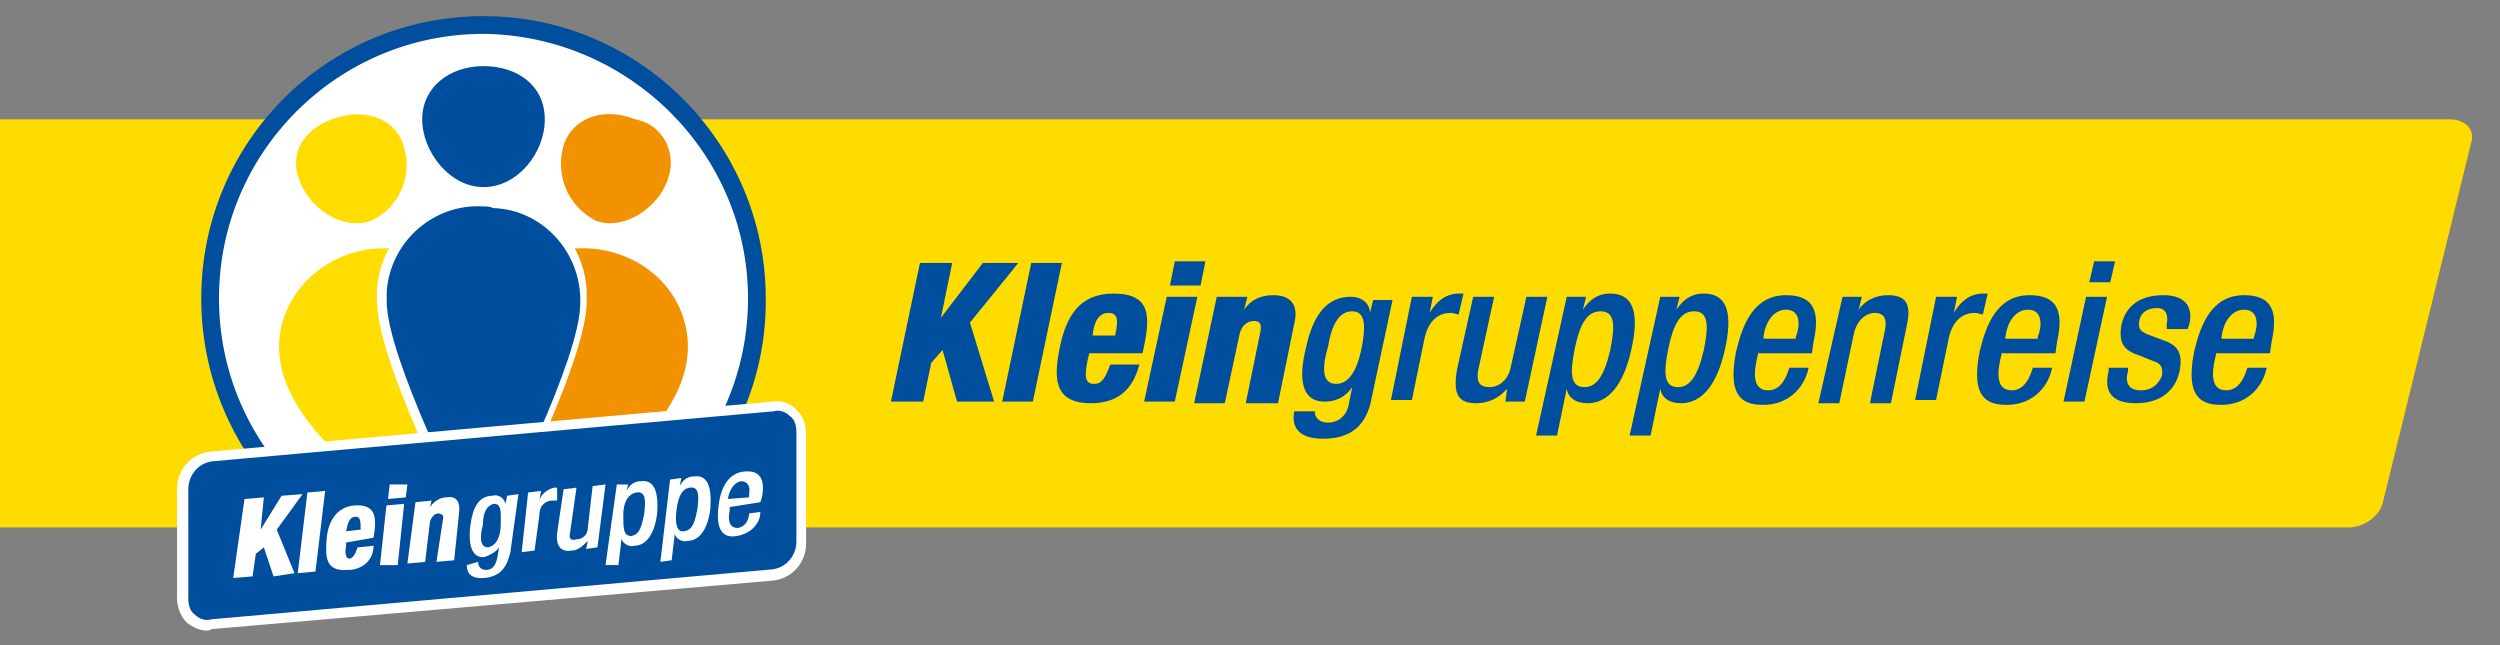
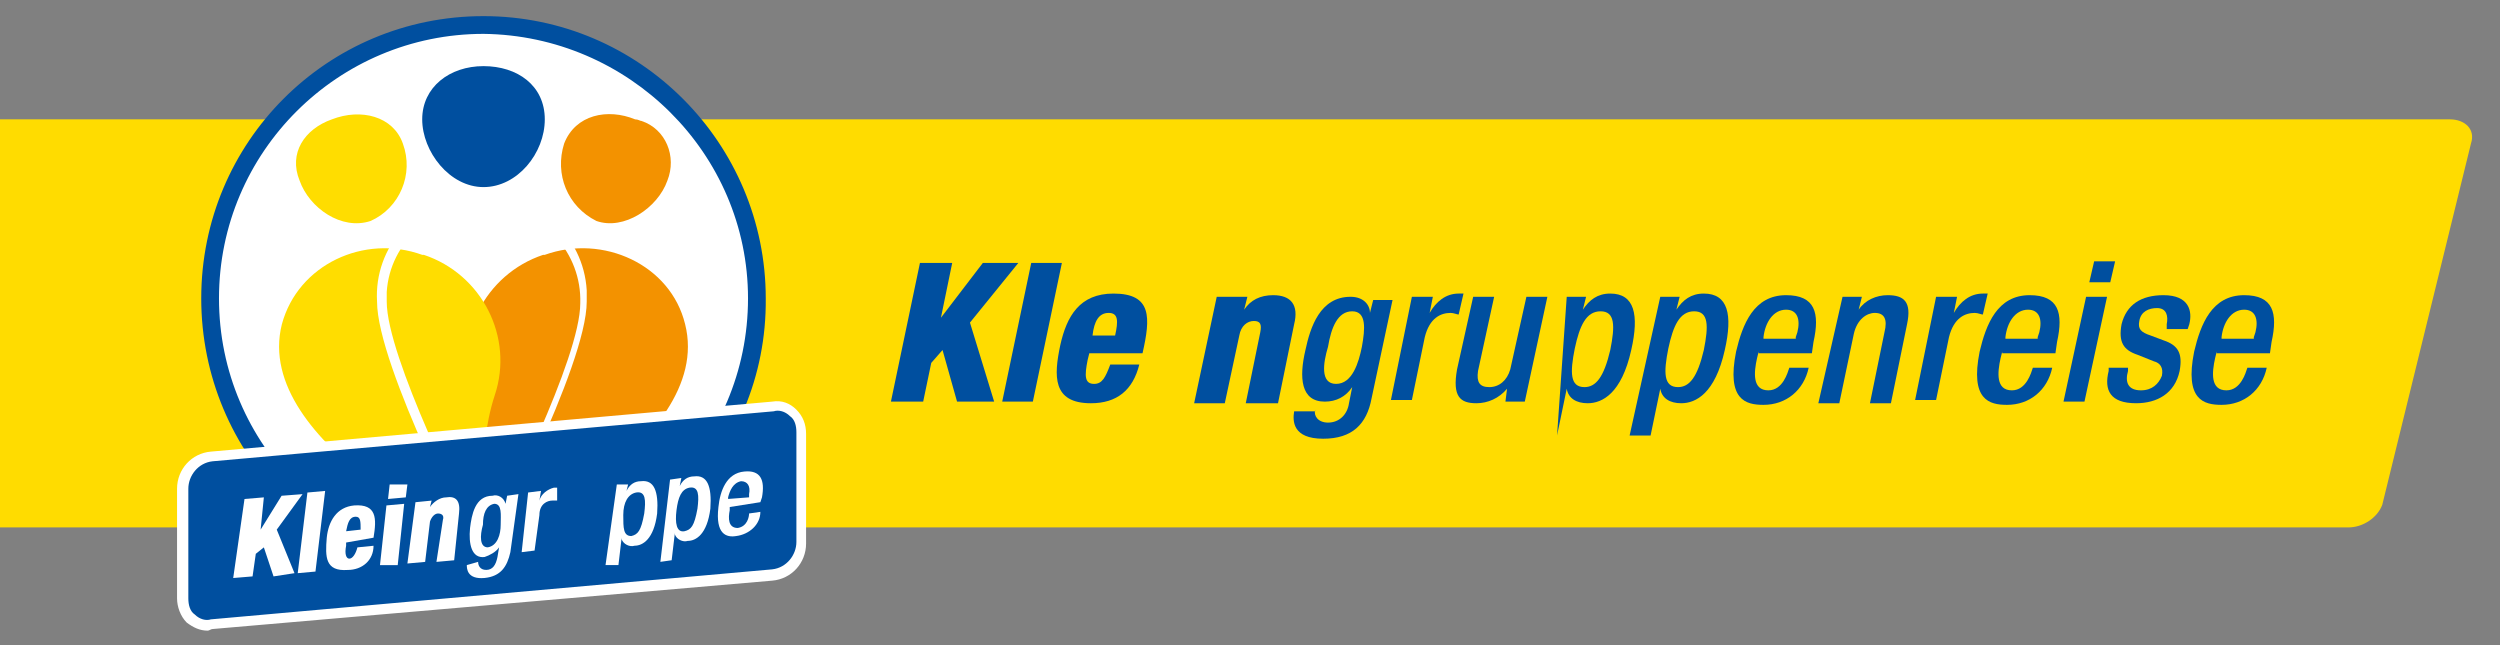
<svg xmlns="http://www.w3.org/2000/svg" version="1.1" id="Ebene_1" x="0px" y="0px" viewBox="0 0 155 40" style="enable-background:new 0 0 155 40;" xml:space="preserve">
  <rect x="0" y="0" width="155" height="40" fill="#808080" stroke="none" />
  <style type="text/css">
	.st0{fill:#FFDC00;}
	.st1{fill:#FFFFFF;}
	.st2{fill:#004F9F;}
	.st3{fill:#F39200;}
	.st4{fill:#FFDD00;}
	.st5{enable-background:new    ;}
</style>
  <path class="st0" d="M151.9,7.4H0v25.3h145.6c0.9,0,1.8-0.6,2.1-1.4l5.5-22.4C153.5,8,152.8,7.4,151.9,7.4z" />
  <g id="Gruppe_2379" transform="translate(-64.763 -117.899)">
    <g id="kleingruppe" transform="translate(75.74 117.899)">
      <g id="Gruppe_2358" transform="translate(0 0)">
        <g>
          <g id="Gruppe_2347">
            <path id="Pfad_641" class="st1" d="M36,18.5c0,9.4-7.5,17-16.9,17.1C9.7,35.6,2.1,28,2,18.6c0-9.4,7.5-17,16.9-17.1       c0,0,0,0,0.1,0C28.4,1.6,36,9.1,36,18.5" />
          </g>
        </g>
        <g>
          <g id="Gruppe_2348">
            <path id="Pfad_642" class="st2" d="M19,36.1c-9.7,0-17.5-7.9-17.5-17.6S9.3,1,19,1c9.7,0,17.5,7.9,17.5,17.5       C36.6,28.2,28.7,36,19,36.1z M19,2.1c-9,0-16.4,7.3-16.4,16.4S10,34.9,19,34.9s16.4-7.3,16.4-16.4c0,0,0,0,0,0       C35.4,9.5,28,2.2,19,2.1L19,2.1z" />
          </g>
        </g>
        <g>
          <g id="Gruppe_2349">
            <path id="Pfad_643" class="st3" d="M31.5,20.1C33.4,27.6,19.1,34,19.1,34s0.4-5.9-0.8-9.5c-1.2-3.6,0.8-7.5,4.4-8.7       c0,0,0.1,0,0.1,0C26.4,14.5,30.6,16.4,31.5,20.1" />
          </g>
        </g>
        <g>
          <g id="Gruppe_2350">
            <path id="Pfad_644" class="st4" d="M6.5,20.1C4.6,27.6,18.9,34,18.9,34s-0.4-5.9,0.8-9.5c1.2-3.6-0.8-7.5-4.4-8.7       c0,0-0.1,0-0.1,0C11.6,14.5,7.5,16.4,6.5,20.1" />
          </g>
        </g>
        <g>
          <g id="Gruppe_2351">
            <path id="Pfad_645" class="st4" d="M7.6,11.2c0.6,1.7,2.6,3.1,4.4,2.5c1.8-0.8,2.7-2.9,2-4.8c-0.6-1.7-2.6-2.2-4.4-1.5       C7.9,8,6.9,9.5,7.6,11.2" />
          </g>
        </g>
        <g>
          <g id="Gruppe_2352">
            <path id="Pfad_646" class="st3" d="M24,8.9c-0.6,1.9,0.2,3.9,2,4.8c1.7,0.6,3.8-0.8,4.4-2.5C31,9.7,30.3,8,28.8,7.5       c-0.1,0-0.2-0.1-0.4-0.1C26.7,6.7,24.7,7.1,24,8.9" />
          </g>
        </g>
        <g>
          <g id="Gruppe_2353">
-             <path id="Pfad_647" class="st2" d="M25.3,18.7c0,4-6.3,15.9-6.3,15.9s-6.3-11.9-6.3-15.9c-0.2-3.3,2.3-6,5.6-6.2       c0.2,0,0.5,0,0.7,0c3.3-0.2,6.1,2.3,6.3,5.5C25.3,18.3,25.3,18.5,25.3,18.7" />
-           </g>
+             </g>
        </g>
        <g>
          <g id="Gruppe_2354">
            <path id="Pfad_648" class="st1" d="M19,35.2l-0.3-0.5c-0.3-0.5-6.3-12-6.3-16c-0.2-3.4,2.4-6.3,5.8-6.5c0.2,0,0.5,0,0.7,0       c3.4-0.2,6.3,2.4,6.5,5.8c0,0.2,0,0.5,0,0.7c0,4-6.1,15.5-6.3,16L19,35.2z M19,12.8c-3.1-0.2-5.8,2.2-6,5.3c0,0.2,0,0.4,0,0.6       c0,3.4,4.8,13,6,15.3c1.2-2.3,6-11.8,6-15.2c0.1-3.1-2.3-5.8-5.4-5.9C19.4,12.8,19.2,12.8,19,12.8z" />
          </g>
        </g>
        <g>
          <g id="Gruppe_2355">
            <path id="Pfad_649" class="st2" d="M22.8,7.4c0,2.1-1.7,4.2-3.8,4.2s-3.8-2.2-3.8-4.2s1.7-3.3,3.8-3.3S22.8,5.3,22.8,7.4" />
          </g>
        </g>
        <g>
          <g id="Gruppe_2356">
            <path id="Pfad_650" class="st2" d="M2.1,28.3c-1,0.1-1.8,1-1.8,2v6.8c0,0.9,0.7,1.7,1.6,1.7c0.1,0,0.1,0,0.2,0l34.8-3.1       c1-0.1,1.8-1,1.8-2v-6.8c0-0.9-0.7-1.7-1.6-1.7c-0.1,0-0.1,0-0.2,0L2.1,28.3z" />
          </g>
        </g>
        <g>
          <g id="Gruppe_2357">
            <path id="Pfad_651" class="st1" d="M1.9,39.1c-0.5,0-0.9-0.2-1.3-0.5c-0.4-0.4-0.6-1-0.6-1.5v-6.8c0-1.2,0.9-2.2,2.1-2.3       l34.8-3.1c0.6-0.1,1.1,0.1,1.5,0.5c0.4,0.4,0.6,0.9,0.6,1.5v6.8c0,1.2-0.9,2.2-2.1,2.3L2.2,39C2.1,39,2,39.1,1.9,39.1z        M2.2,28.6c-0.9,0.1-1.5,0.9-1.5,1.7v6.8c0,0.4,0.1,0.8,0.4,1c0.3,0.3,0.7,0.4,1,0.3l34.8-3.1c0.9-0.1,1.5-0.9,1.5-1.7v-6.8       c0-0.4-0.1-0.8-0.4-1c-0.3-0.3-0.7-0.4-1-0.3L2.2,28.6z" />
          </g>
        </g>
      </g>
      <g id="Gruppe_2359" transform="translate(3.482 29.037)">
        <path id="Pfad_652" class="st1" d="M0.7,1.9l1.2-0.1l-0.2,2l0,0L3,1.7l1.3-0.1L2.7,3.8l1.1,2.7L2.5,6.7L1.9,4.9L1.4,5.3L1.2,6.7     L0,6.8L0.7,1.9z" />
        <path id="Pfad_653" class="st1" d="M4.6,1.5l1.1-0.1l-0.6,5L4,6.5L4.6,1.5z" />
        <path id="Pfad_654" class="st1" d="M7,4.6v0.2C6.9,5.3,7,5.6,7.2,5.6s0.4-0.3,0.5-0.7l1-0.1c0,0.9-0.7,1.5-1.6,1.5     c-1.4,0.1-1.4-0.8-1.3-2c0.1-1,0.6-1.9,1.7-2c1.4-0.1,1.4,0.8,1.2,2L7,4.6z M7.9,3.8C7.9,3.3,7.9,3,7.6,3C7.2,3,7.1,3.4,7,3.9     L7.9,3.8z" />
        <path id="Pfad_655" class="st1" d="M9.5,2.3l1.1-0.1L10.2,6L9.1,6L9.5,2.3z M9.7,1L10.8,1l-0.1,0.8L9.6,1.9L9.7,1z" />
        <path id="Pfad_656" class="st1" d="M11.3,2.1l1-0.1l-0.1,0.4l0,0c0.2-0.3,0.6-0.6,1-0.6c0.6-0.1,0.9,0.2,0.8,1l-0.3,2.9l-1.1,0.1     L13,3.2c0.1-0.3-0.1-0.4-0.3-0.4S12.3,3,12.2,3.3l-0.3,2.5l-1.1,0.1L11.3,2.1z" />
      </g>
      <g id="Gruppe_2360" transform="translate(17.966 28.335)">
        <path id="Pfad_657" class="st1" d="M0.7,6.5C0.7,6.7,0.8,7,1.2,7c0.4,0,0.6-0.3,0.7-0.8L2,5.6l0,0C1.8,5.9,1.4,6.1,1.1,6.2     c-0.8,0.1-1-0.8-0.9-1.8c0.1-0.8,0.3-2,1.4-2c0.3-0.1,0.7,0.1,0.8,0.5l0,0l0.1-0.5l0.7-0.1L2.7,5.9C2.5,6.8,2.1,7.4,1.1,7.5     C0,7.6,0,6.9,0,6.7L0.7,6.5z M1.3,5.6c0.6-0.1,0.8-0.8,0.8-1.4s0.1-1.3-0.4-1.3C1.2,3,1,3.5,1,4.2C0.8,4.9,0.8,5.6,1.3,5.6     L1.3,5.6z" />
        <path id="Pfad_658" class="st1" d="M3.8,2.2l0.8-0.1L4.5,2.7l0,0C4.6,2.3,5,2,5.4,1.9h0.2L5.6,2.7H5.3c-0.3,0-0.8,0.2-0.8,0.9     L4.2,5.8L3.4,5.9L3.8,2.2z" />
-         <path id="Pfad_659" class="st1" d="M7.5,5.2L7.5,5.2c-0.3,0.3-0.6,0.6-1,0.6C5.9,5.9,5.5,5.6,5.6,4.7L6,2l0.8-0.1L6.4,4.7     C6.3,5.1,6.5,5.2,6.8,5.1c0.4,0,0.7-0.3,0.7-0.7l0.3-2.6l0.8-0.1L8.1,5.6L7.4,5.7L7.5,5.2z" />
        <path id="Pfad_660" class="st1" d="M9.3,1.7L10,1.7L9.9,2.1l0,0c0.2-0.4,0.5-0.6,0.9-0.6c0.8-0.1,1.1,0.6,1,2     c-0.2,1.6-0.9,2-1.4,2c-0.3,0.1-0.7-0.1-0.8-0.4c0,0,0,0,0-0.1l0,0L9.4,6.7L8.6,6.7L9.3,1.7z M10.2,4.9c0.4-0.1,0.6-0.3,0.8-1.4     c0.1-0.8,0.1-1.4-0.5-1.3C10,2.3,9.7,2.8,9.7,3.6S9.7,4.9,10.2,4.9L10.2,4.9z" />
        <path id="Pfad_661" class="st1" d="M12.6,1.4l0.7-0.1l-0.1,0.5l0,0c0.2-0.4,0.5-0.6,0.9-0.6c0.8-0.1,1.1,0.6,1,2     c-0.2,1.6-0.9,2-1.4,2c-0.3,0.1-0.7-0.1-0.8-0.4c0,0,0,0,0-0.1l0,0l-0.2,1.7L12,6.5L12.6,1.4z M13.5,4.6c0.4-0.1,0.6-0.3,0.8-1.4     c0.1-0.8,0.1-1.4-0.5-1.3C13.3,2,13.1,2.5,13,3.3S13,4.7,13.5,4.6L13.5,4.6z" />
        <path id="Pfad_662" class="st1" d="M16.3,3.1v0.2c-0.1,0.5-0.1,1.1,0.5,1.1c0.6-0.1,0.7-0.7,0.7-0.9l0.7-0.1     c0,0.8-0.7,1.4-1.5,1.5c-0.6,0.1-1.3-0.1-1.1-1.8c0.1-1,0.5-2.1,1.6-2.2c1-0.1,1.3,0.5,1.1,1.6l-0.1,0.3L16.3,3.1z M17.5,2.5V2.3     c0.1-0.5-0.1-0.8-0.5-0.8c-0.5,0.1-0.7,0.6-0.8,1v0.1L17.5,2.5z" />
      </g>
    </g>
    <g class="st5">
      <path class="st2" d="M121.8,134.2h2l-0.7,3.4h0l2.6-3.4h2.2l-3,3.7l1.5,4.9h-2.3l-0.9-3.2l-0.7,0.8l-0.5,2.4h-2L121.8,134.2z" />
      <path class="st2" d="M128.7,134.2h1.9l-1.8,8.6h-1.9L128.7,134.2z" />
      <path class="st2" d="M132.3,139.8l-0.1,0.4c-0.2,1-0.2,1.5,0.4,1.5c0.5,0,0.7-0.4,1-1.2h1.8c-0.4,1.6-1.4,2.4-3,2.4    c-2.4,0-2.3-1.7-1.9-3.6c0.4-1.8,1.2-3.2,3.3-3.2c2.4,0,2.3,1.5,1.8,3.7H132.3z M133.9,138.7c0.2-0.9,0.2-1.4-0.4-1.4    c-0.6,0-0.9,0.5-1,1.4H133.9z" />
-       <path class="st2" d="M137.1,136.3h1.9l-1.4,6.5h-1.9L137.1,136.3z M137.6,134.1h1.9l-0.3,1.5h-1.9L137.6,134.1z" />
      <path class="st2" d="M140.2,136.3h1.9l-0.2,0.8h0c0.4-0.6,1-0.9,1.8-0.9c1.1,0,1.6,0.6,1.3,1.8l-1,4.9H142l0.9-4.4    c0.1-0.5,0-0.7-0.4-0.7c-0.4,0-0.8,0.3-0.9,0.9l-0.9,4.2h-1.9L140.2,136.3z" />
      <path class="st2" d="M146.3,143.3c-0.1,0.4,0.2,0.8,0.8,0.8c0.7,0,1.2-0.5,1.3-1.2l0.2-1h0c-0.4,0.6-1,0.9-1.7,0.9    c-1.5,0-1.6-1.5-1.2-3.2c0.3-1.4,0.9-3.3,2.8-3.3c0.8,0,1.2,0.5,1.2,1h0l0.2-0.8h1.2l-1.3,6.1c-0.3,1.6-1.2,2.5-3,2.5    c-1.9,0-1.9-1.1-1.8-1.7H146.3z M147.6,141.7c1,0,1.4-1.3,1.6-2.3c0.2-1.1,0.3-2.2-0.6-2.2c-0.9,0-1.3,1-1.5,2.2    C146.8,140.4,146.6,141.7,147.6,141.7z" />
      <path class="st2" d="M152.3,136.3h1.3l-0.2,1h0c0.4-0.7,1-1.2,1.8-1.2c0.1,0,0.2,0,0.3,0l-0.3,1.3c-0.1,0-0.3-0.1-0.5-0.1    c-0.6,0-1.3,0.3-1.6,1.5l-0.8,3.9H151L152.3,136.3z" />
      <path class="st2" d="M158.2,142L158.2,142c-0.5,0.6-1.2,0.9-1.9,0.9c-1,0-1.5-0.4-1.2-2.1l1-4.5h1.3l-1,4.6c-0.1,0.7,0.1,1,0.7,1    c0.6,0,1.1-0.4,1.3-1.1l1-4.5h1.3l-1.4,6.5h-1.2L158.2,142z" />
-       <path class="st2" d="M161.9,136.3h1.2l-0.2,0.8h0c0.4-0.6,0.9-1,1.7-1c1.5,0,1.8,1.3,1.3,3.5c-0.6,2.7-1.8,3.3-2.7,3.3    c-0.7,0-1.2-0.3-1.3-0.9h0l-0.6,2.9h-1.3L161.9,136.3z M163,141.9c0.7,0,1.2-0.6,1.6-2.3c0.3-1.5,0.3-2.4-0.6-2.4    c-0.9,0-1.3,0.9-1.6,2.3C162.1,141,162.1,141.9,163,141.9z" />
+       <path class="st2" d="M161.9,136.3h1.2l-0.2,0.8h0c0.4-0.6,0.9-1,1.7-1c1.5,0,1.8,1.3,1.3,3.5c-0.6,2.7-1.8,3.3-2.7,3.3    c-0.7,0-1.2-0.3-1.3-0.9h0l-0.6,2.9L161.9,136.3z M163,141.9c0.7,0,1.2-0.6,1.6-2.3c0.3-1.5,0.3-2.4-0.6-2.4    c-0.9,0-1.3,0.9-1.6,2.3C162.1,141,162.1,141.9,163,141.9z" />
      <path class="st2" d="M167.7,136.3h1.2l-0.2,0.8h0c0.4-0.6,0.9-1,1.7-1c1.5,0,1.8,1.3,1.3,3.5c-0.6,2.7-1.8,3.3-2.7,3.3    c-0.7,0-1.2-0.3-1.3-0.9h0l-0.6,2.9h-1.3L167.7,136.3z M168.8,141.9c0.7,0,1.2-0.6,1.6-2.3c0.3-1.5,0.3-2.4-0.6-2.4    c-0.9,0-1.3,0.9-1.6,2.3C167.9,141,167.9,141.9,168.8,141.9z" />
      <path class="st2" d="M173.8,139.7l-0.1,0.4c-0.2,0.9-0.3,2,0.7,2c0.9,0,1.2-1.1,1.3-1.4h1.2c-0.3,1.4-1.4,2.3-2.8,2.3    c-1.1,0-2.3-0.3-1.7-3.3c0.4-1.7,1.1-3.5,3.1-3.5c1.8,0,2.1,1.1,1.7,2.9l-0.1,0.7H173.8z M176.1,138.8l0.1-0.3    c0.2-0.8,0-1.4-0.7-1.4c-0.8,0-1.3,0.8-1.4,1.7l0,0.1H176.1z" />
      <path class="st2" d="M179,136.3h1.2l-0.2,0.8h0c0.4-0.6,1.1-0.9,1.8-0.9c1,0,1.5,0.4,1.2,1.8l-1,4.9h-1.3l0.9-4.4    c0.2-0.8,0-1.2-0.6-1.2c-0.5,0-1.1,0.4-1.3,1.3l-0.9,4.3h-1.3L179,136.3z" />
      <path class="st2" d="M184.8,136.3h1.3l-0.2,1h0c0.4-0.7,1-1.2,1.8-1.2c0.1,0,0.2,0,0.3,0l-0.3,1.3c-0.1,0-0.3-0.1-0.5-0.1    c-0.6,0-1.3,0.3-1.6,1.5l-0.8,3.9h-1.3L184.8,136.3z" />
      <path class="st2" d="M188.9,139.7l-0.1,0.4c-0.2,0.9-0.3,2,0.7,2c0.9,0,1.2-1.1,1.3-1.4h1.2c-0.3,1.4-1.4,2.3-2.8,2.3    c-1.1,0-2.3-0.3-1.7-3.3c0.4-1.7,1.1-3.5,3.1-3.5c1.8,0,2.1,1.1,1.7,2.9l-0.1,0.7H188.9z M191.1,138.8l0.1-0.3    c0.2-0.8,0-1.4-0.7-1.4c-0.8,0-1.3,0.8-1.4,1.7l0,0.1H191.1z" />
      <path class="st2" d="M194.1,136.3h1.3l-1.4,6.5h-1.3L194.1,136.3z M194.6,134.1h1.3l-0.3,1.3h-1.3L194.6,134.1z" />
      <path class="st2" d="M199.1,138.2l0-0.2c0.1-0.5,0-1-0.6-1c-0.5,0-1,0.2-1.1,0.8c-0.1,0.5,0.1,0.7,0.7,0.9l0.8,0.3    c0.9,0.3,1.2,0.8,1,1.9c-0.3,1.4-1.4,2-2.7,2c-1.6,0-2-0.8-1.7-2l0-0.2h1.2l0,0.2c-0.2,0.7,0,1.2,0.8,1.2c0.7,0,1.1-0.4,1.3-0.9    c0.1-0.5-0.1-0.8-0.5-0.9l-1-0.4c-0.9-0.3-1.2-0.8-1-1.9c0.3-1.2,1.2-1.8,2.6-1.8c1.6,0,1.8,1,1.6,1.8l-0.1,0.3H199.1z" />
      <path class="st2" d="M202.2,139.7l-0.1,0.4c-0.2,0.9-0.3,2,0.7,2c0.9,0,1.2-1.1,1.3-1.4h1.2c-0.3,1.4-1.4,2.3-2.8,2.3    c-1.1,0-2.3-0.3-1.7-3.3c0.4-1.7,1.1-3.5,3.1-3.5c1.8,0,2.1,1.1,1.7,2.9l-0.1,0.7H202.2z M204.5,138.8l0.1-0.3    c0.2-0.8,0-1.4-0.7-1.4c-0.8,0-1.3,0.8-1.4,1.7l0,0.1H204.5z" />
    </g>
  </g>
</svg>